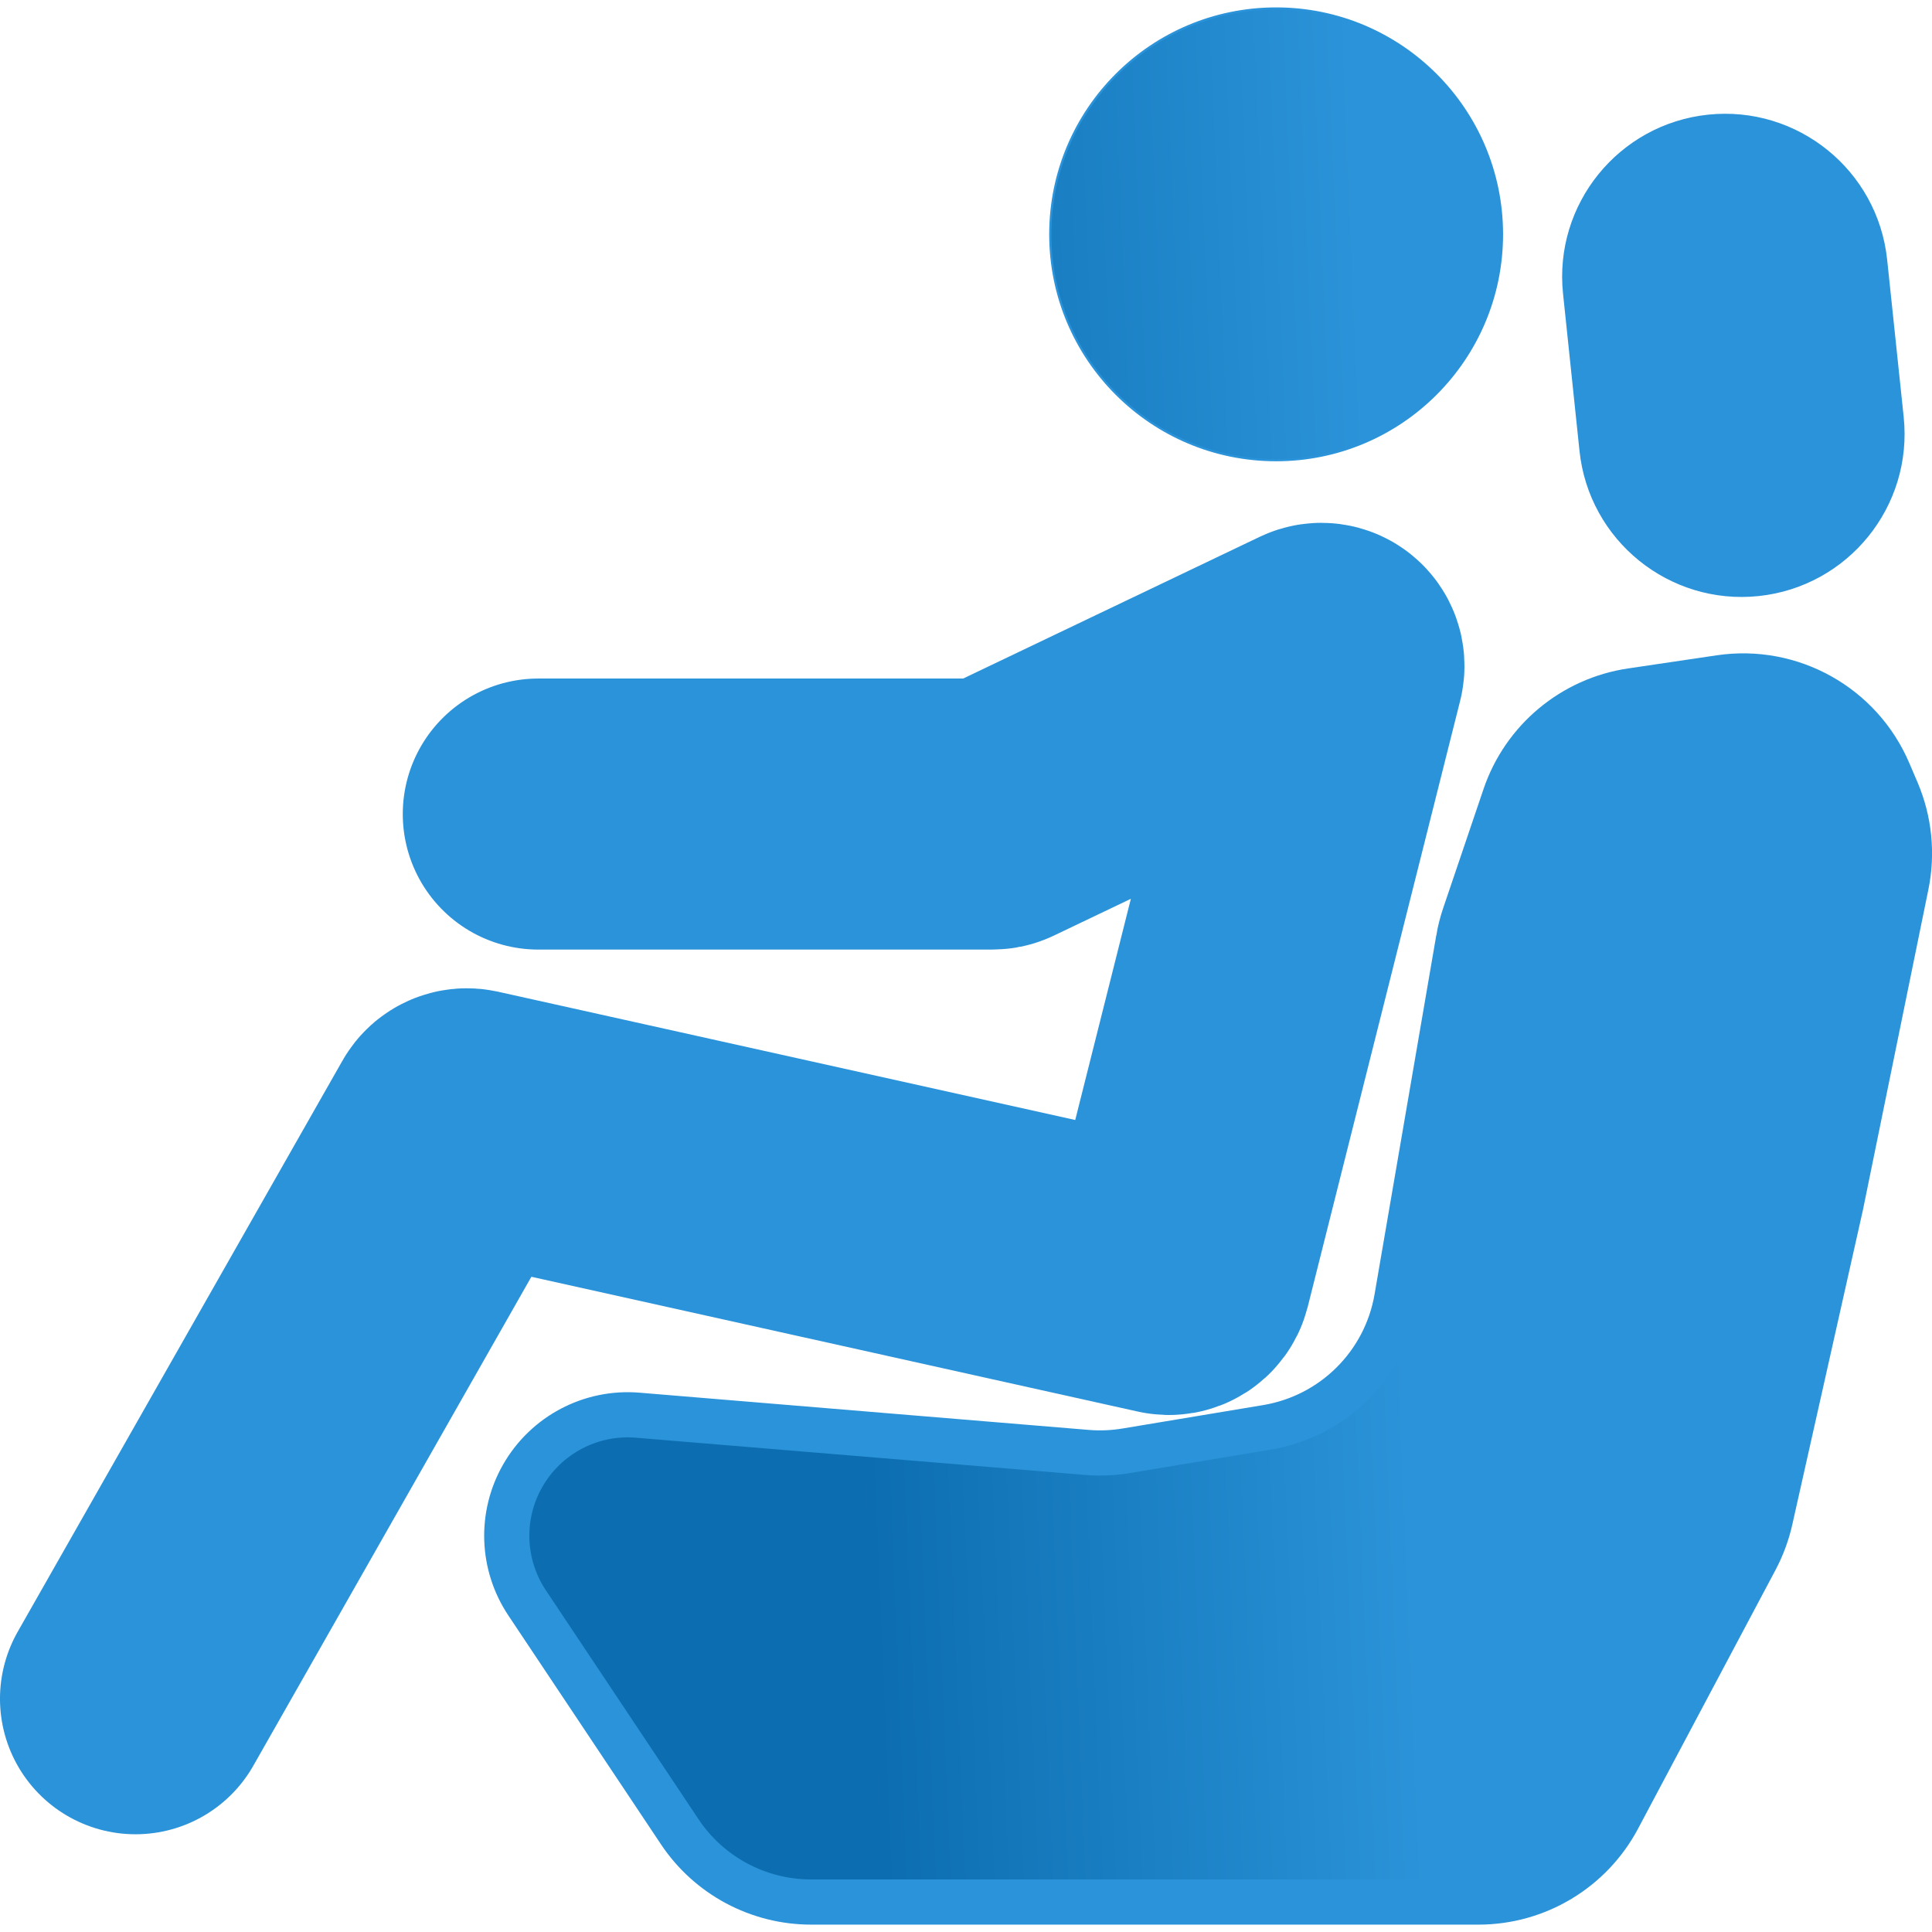
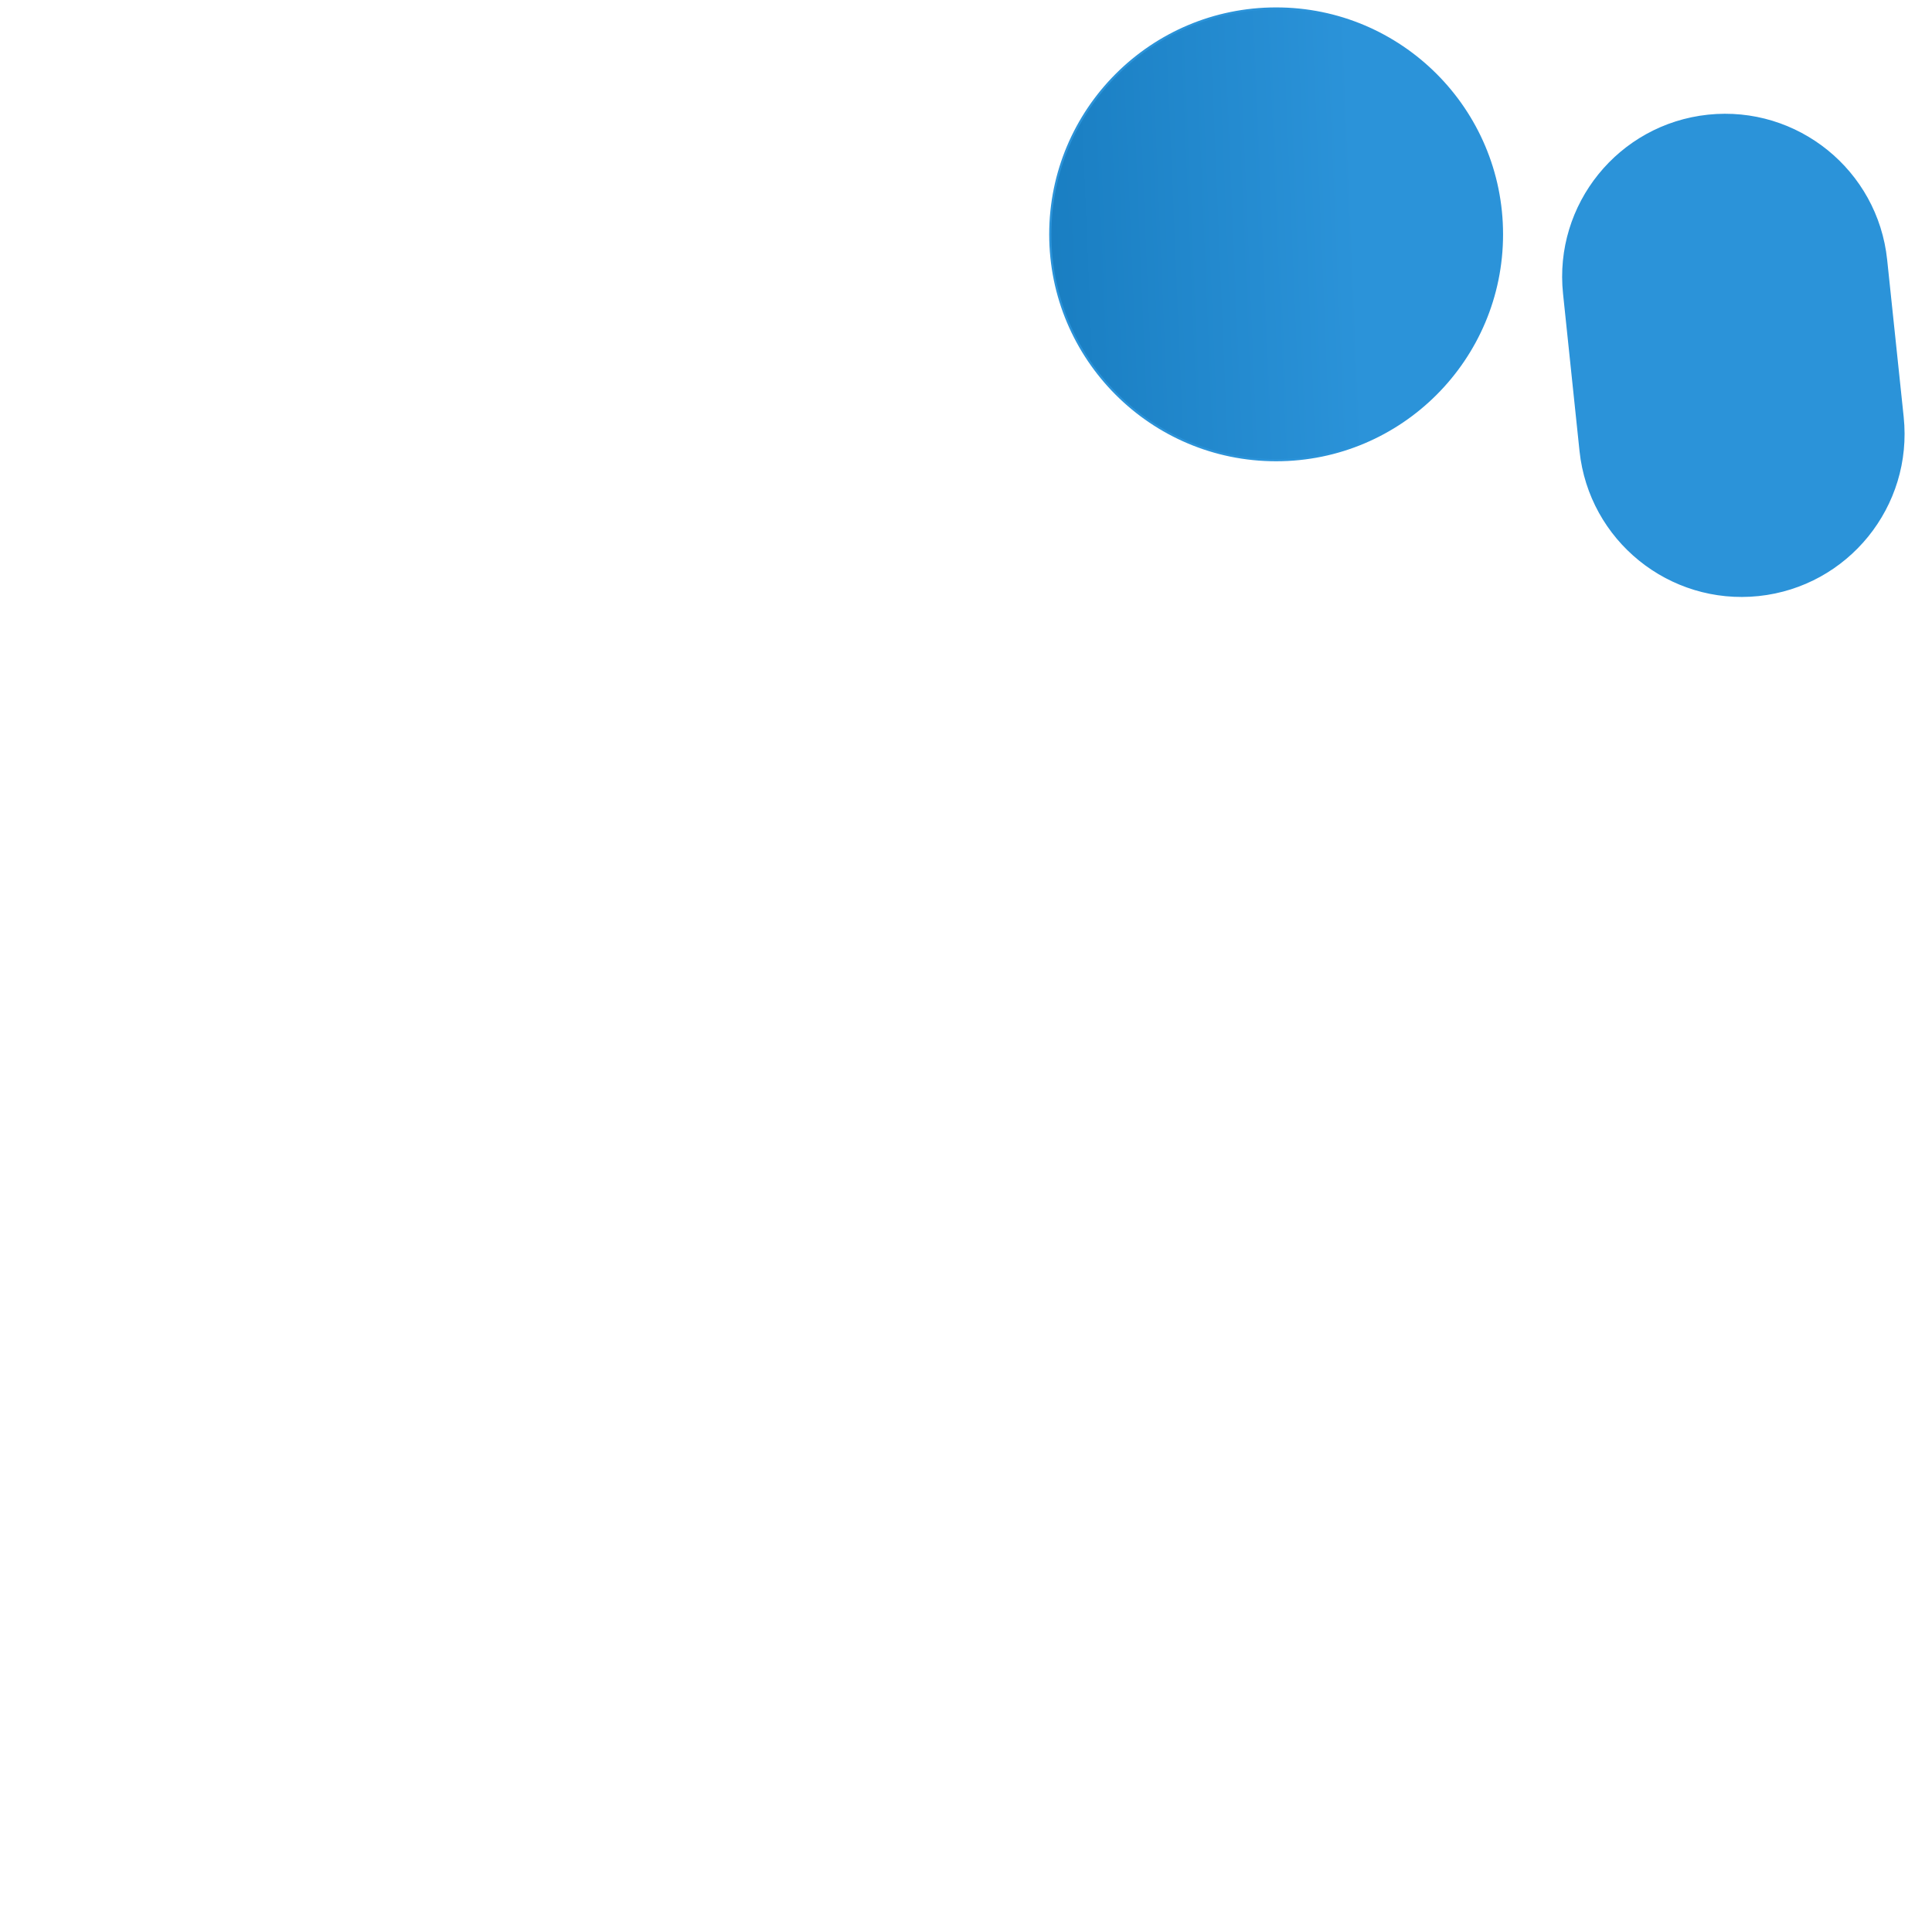
<svg xmlns="http://www.w3.org/2000/svg" xmlns:xlink="http://www.w3.org/1999/xlink" xml:space="preserve" width="19px" height="19px" version="1.0" style="shape-rendering:geometricPrecision; text-rendering:geometricPrecision; image-rendering:optimizeQuality; fill-rule:evenodd; clip-rule:evenodd" viewBox="0 0 30497 30263">
  <defs>
    <style type="text/css">
   
    .str0 {stroke:#2B93D9;stroke-width:34.227}
    .str2 {stroke:#2B93D9;stroke-width:713.069;stroke-linecap:round}
    .str1 {stroke:#2B93D9;stroke-width:4278.41;stroke-linecap:round}
    .fil2 {fill:none}
    .fil1 {fill:url(#id0)}
    .fil3 {fill:url(#id1)}
    .fil0 {fill:url(#id2)}
   
  </style>
    <linearGradient id="id0" gradientUnits="userSpaceOnUse" x1="13786.7" y1="25258.3" x2="22323.6" y2="24901.7">
      <stop offset="0" style="stop-opacity:1; stop-color:#0C6EB0" />
      <stop offset="1" style="stop-opacity:1; stop-color:#2B93D9" />
    </linearGradient>
    <linearGradient id="id1" gradientUnits="userSpaceOnUse" xlink:href="#id0" x1="13786.6" y1="25258.3" x2="22323.6" y2="24901.7">
  </linearGradient>
    <linearGradient id="id2" gradientUnits="userSpaceOnUse" xlink:href="#id0" x1="13786.6" y1="25258.3" x2="22323.6" y2="24901.7">
  </linearGradient>
  </defs>
  <g id="Layer_x0020_1">
    <g id="_880066976">
      <circle class="fil0 str0" cx="20144" cy="3582" r="3565" />
      <path class="fil1 str0" d="M26964 1710l0 0c1403,-147 2660,871 2808,2274l261 2482c147,1404 -871,2661 -2274,2809l0 0c-1403,147 -2661,-871 -2809,-2274l-260 -2482c-148,-1404 871,-2661 2274,-2809z" />
-       <path class="fil2 str1" d="M2139 26698l5127 -9016c25,-45 78,-68 129,-57l11032 2452c63,14 125,-25 141,-87l2406 -9566c24,-98 -76,-180 -167,-137l-5095 2435c-16,8 -34,11 -51,11l-7164 0" />
-       <path class="fil3 str2" d="M23023 14709l-974 5666c-180,1046 -1002,1864 -2050,2039l-2222 370c-204,34 -411,43 -617,26l-7095 -588c-739,-61 -1446,312 -1814,956 -359,627 -332,1404 69,2006l2408 3611c462,695 1242,1112 2076,1112l10534 0c923,0 1771,-510 2204,-1325l2170 -4084c104,-196 182,-406 231,-623l1114 -4962 1034 -5062c101,-495 49,-1010 -149,-1476l-130 -304c-444,-1045 -1538,-1658 -2662,-1491l-1397 207c-926,137 -1698,781 -1998,1667l-636 1877c-42,123 -74,250 -96,378z" />
    </g>
  </g>
</svg>